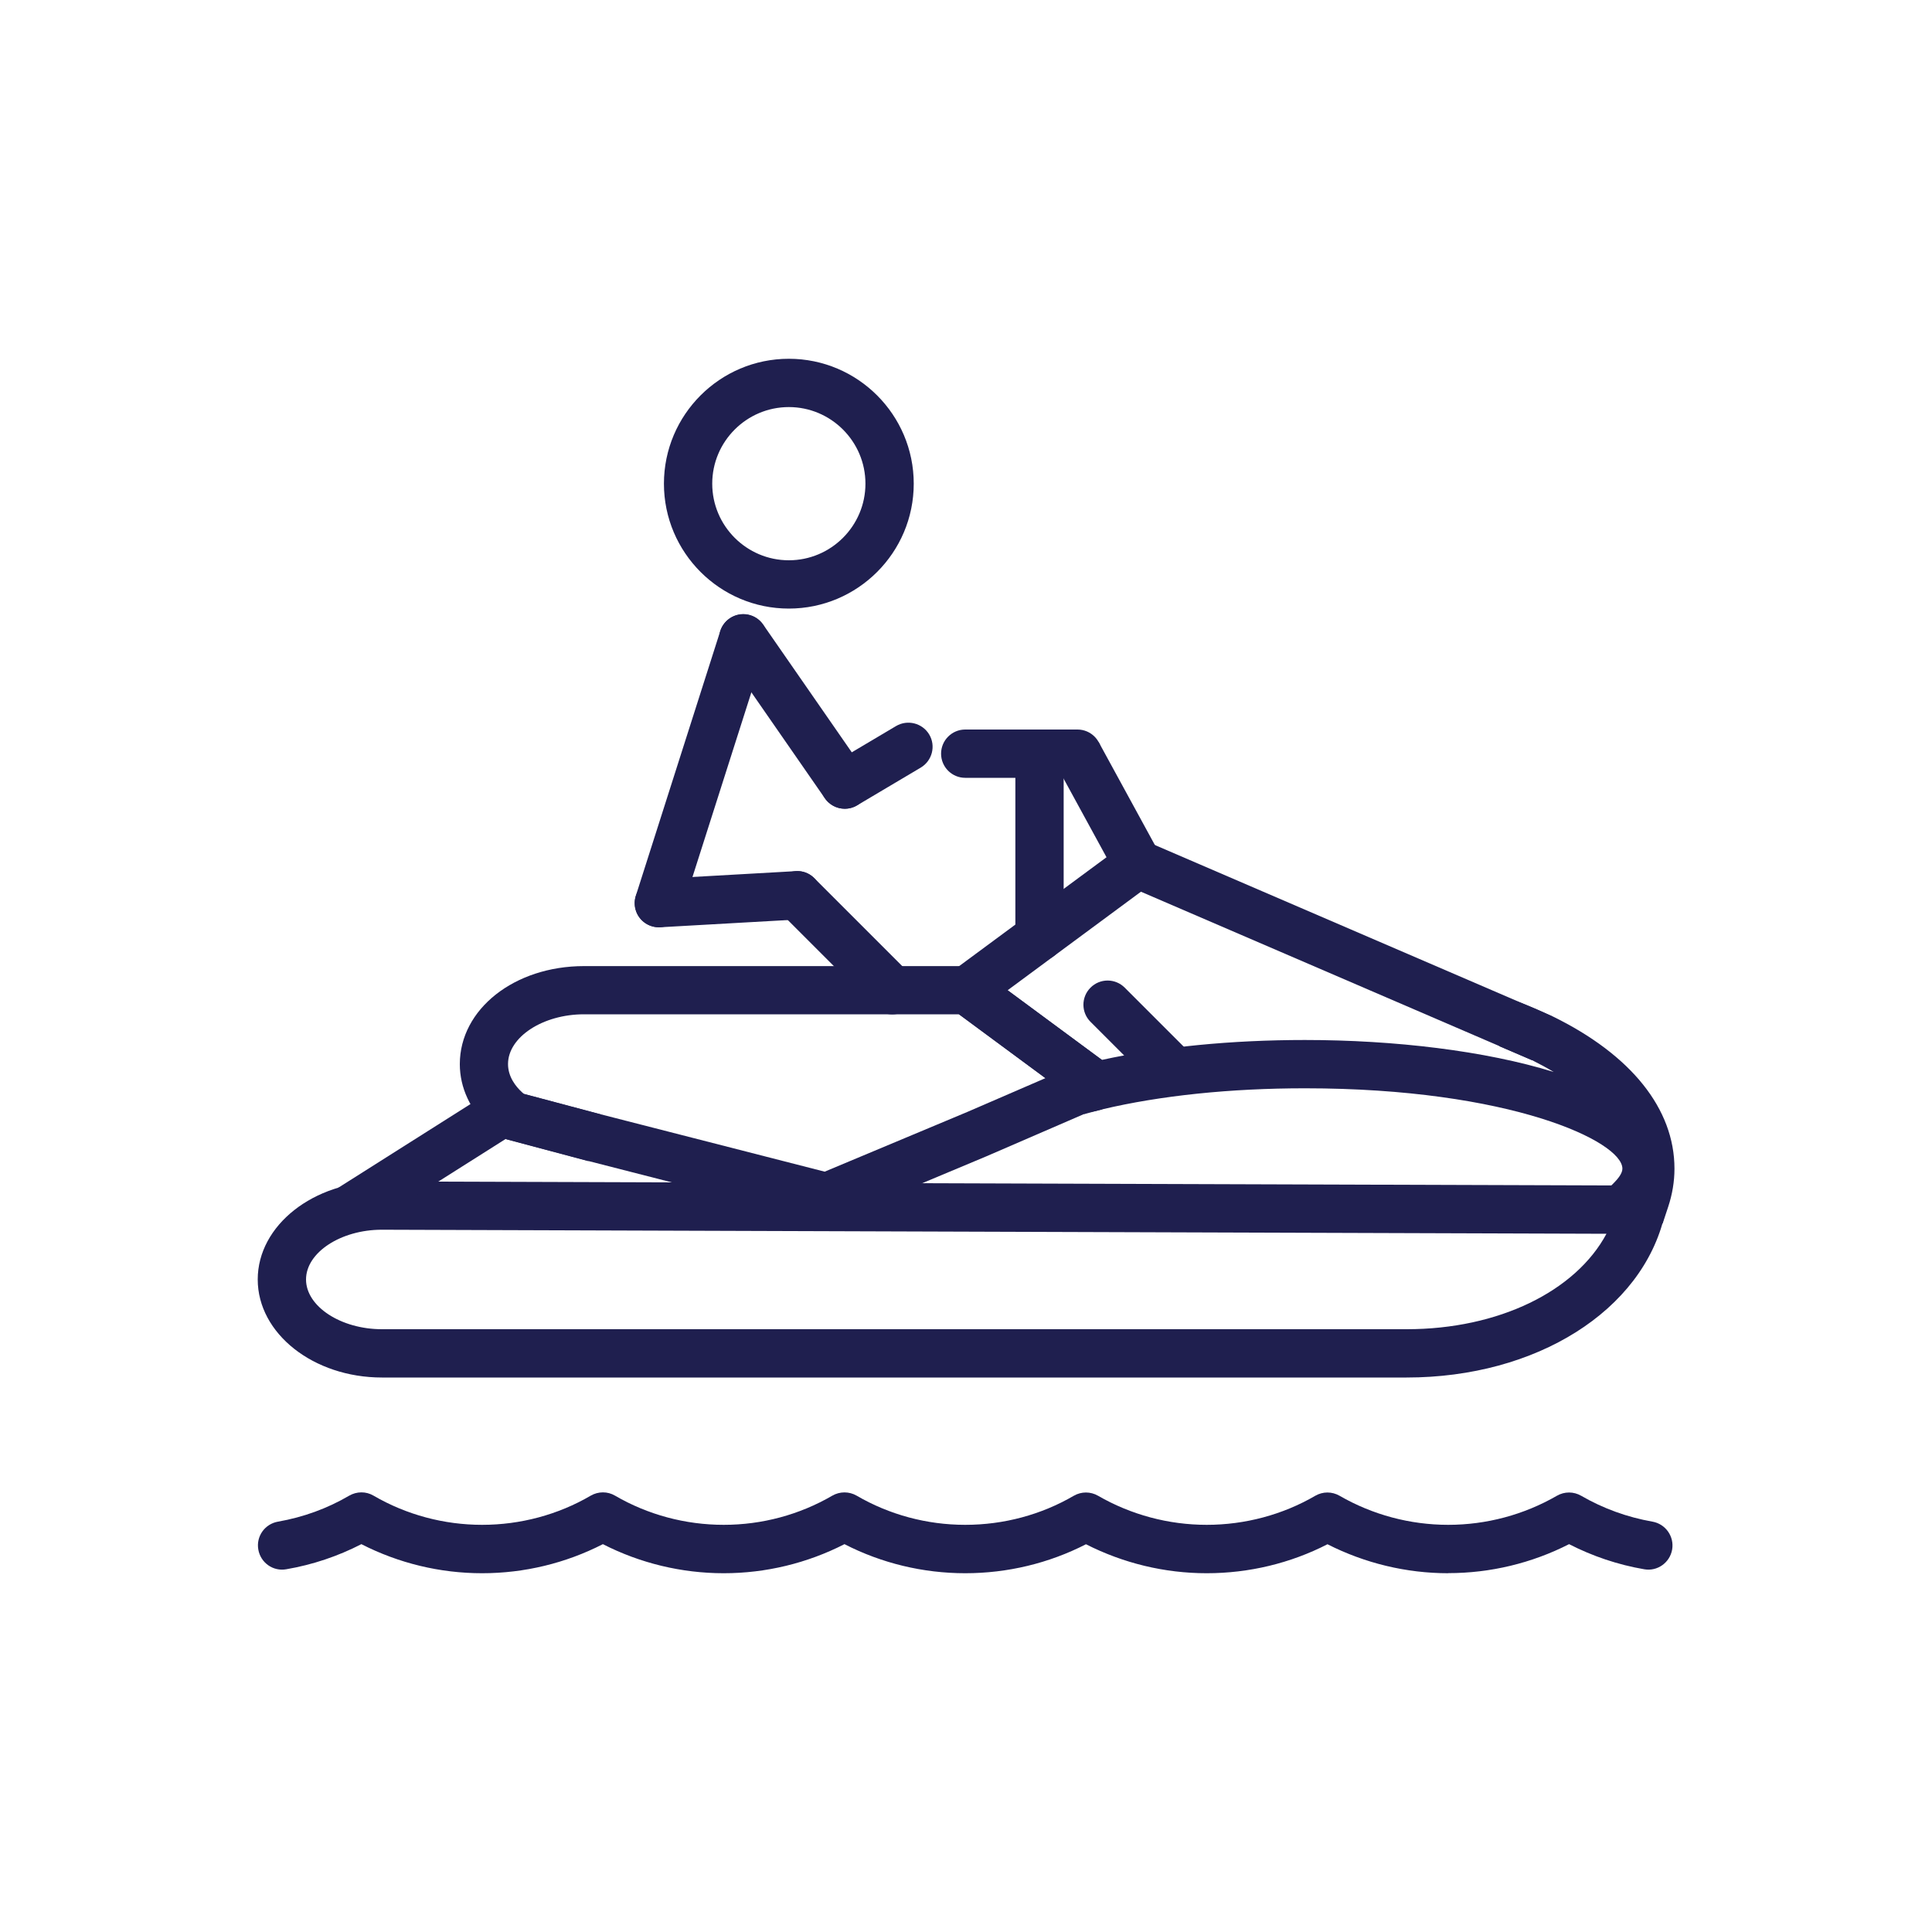
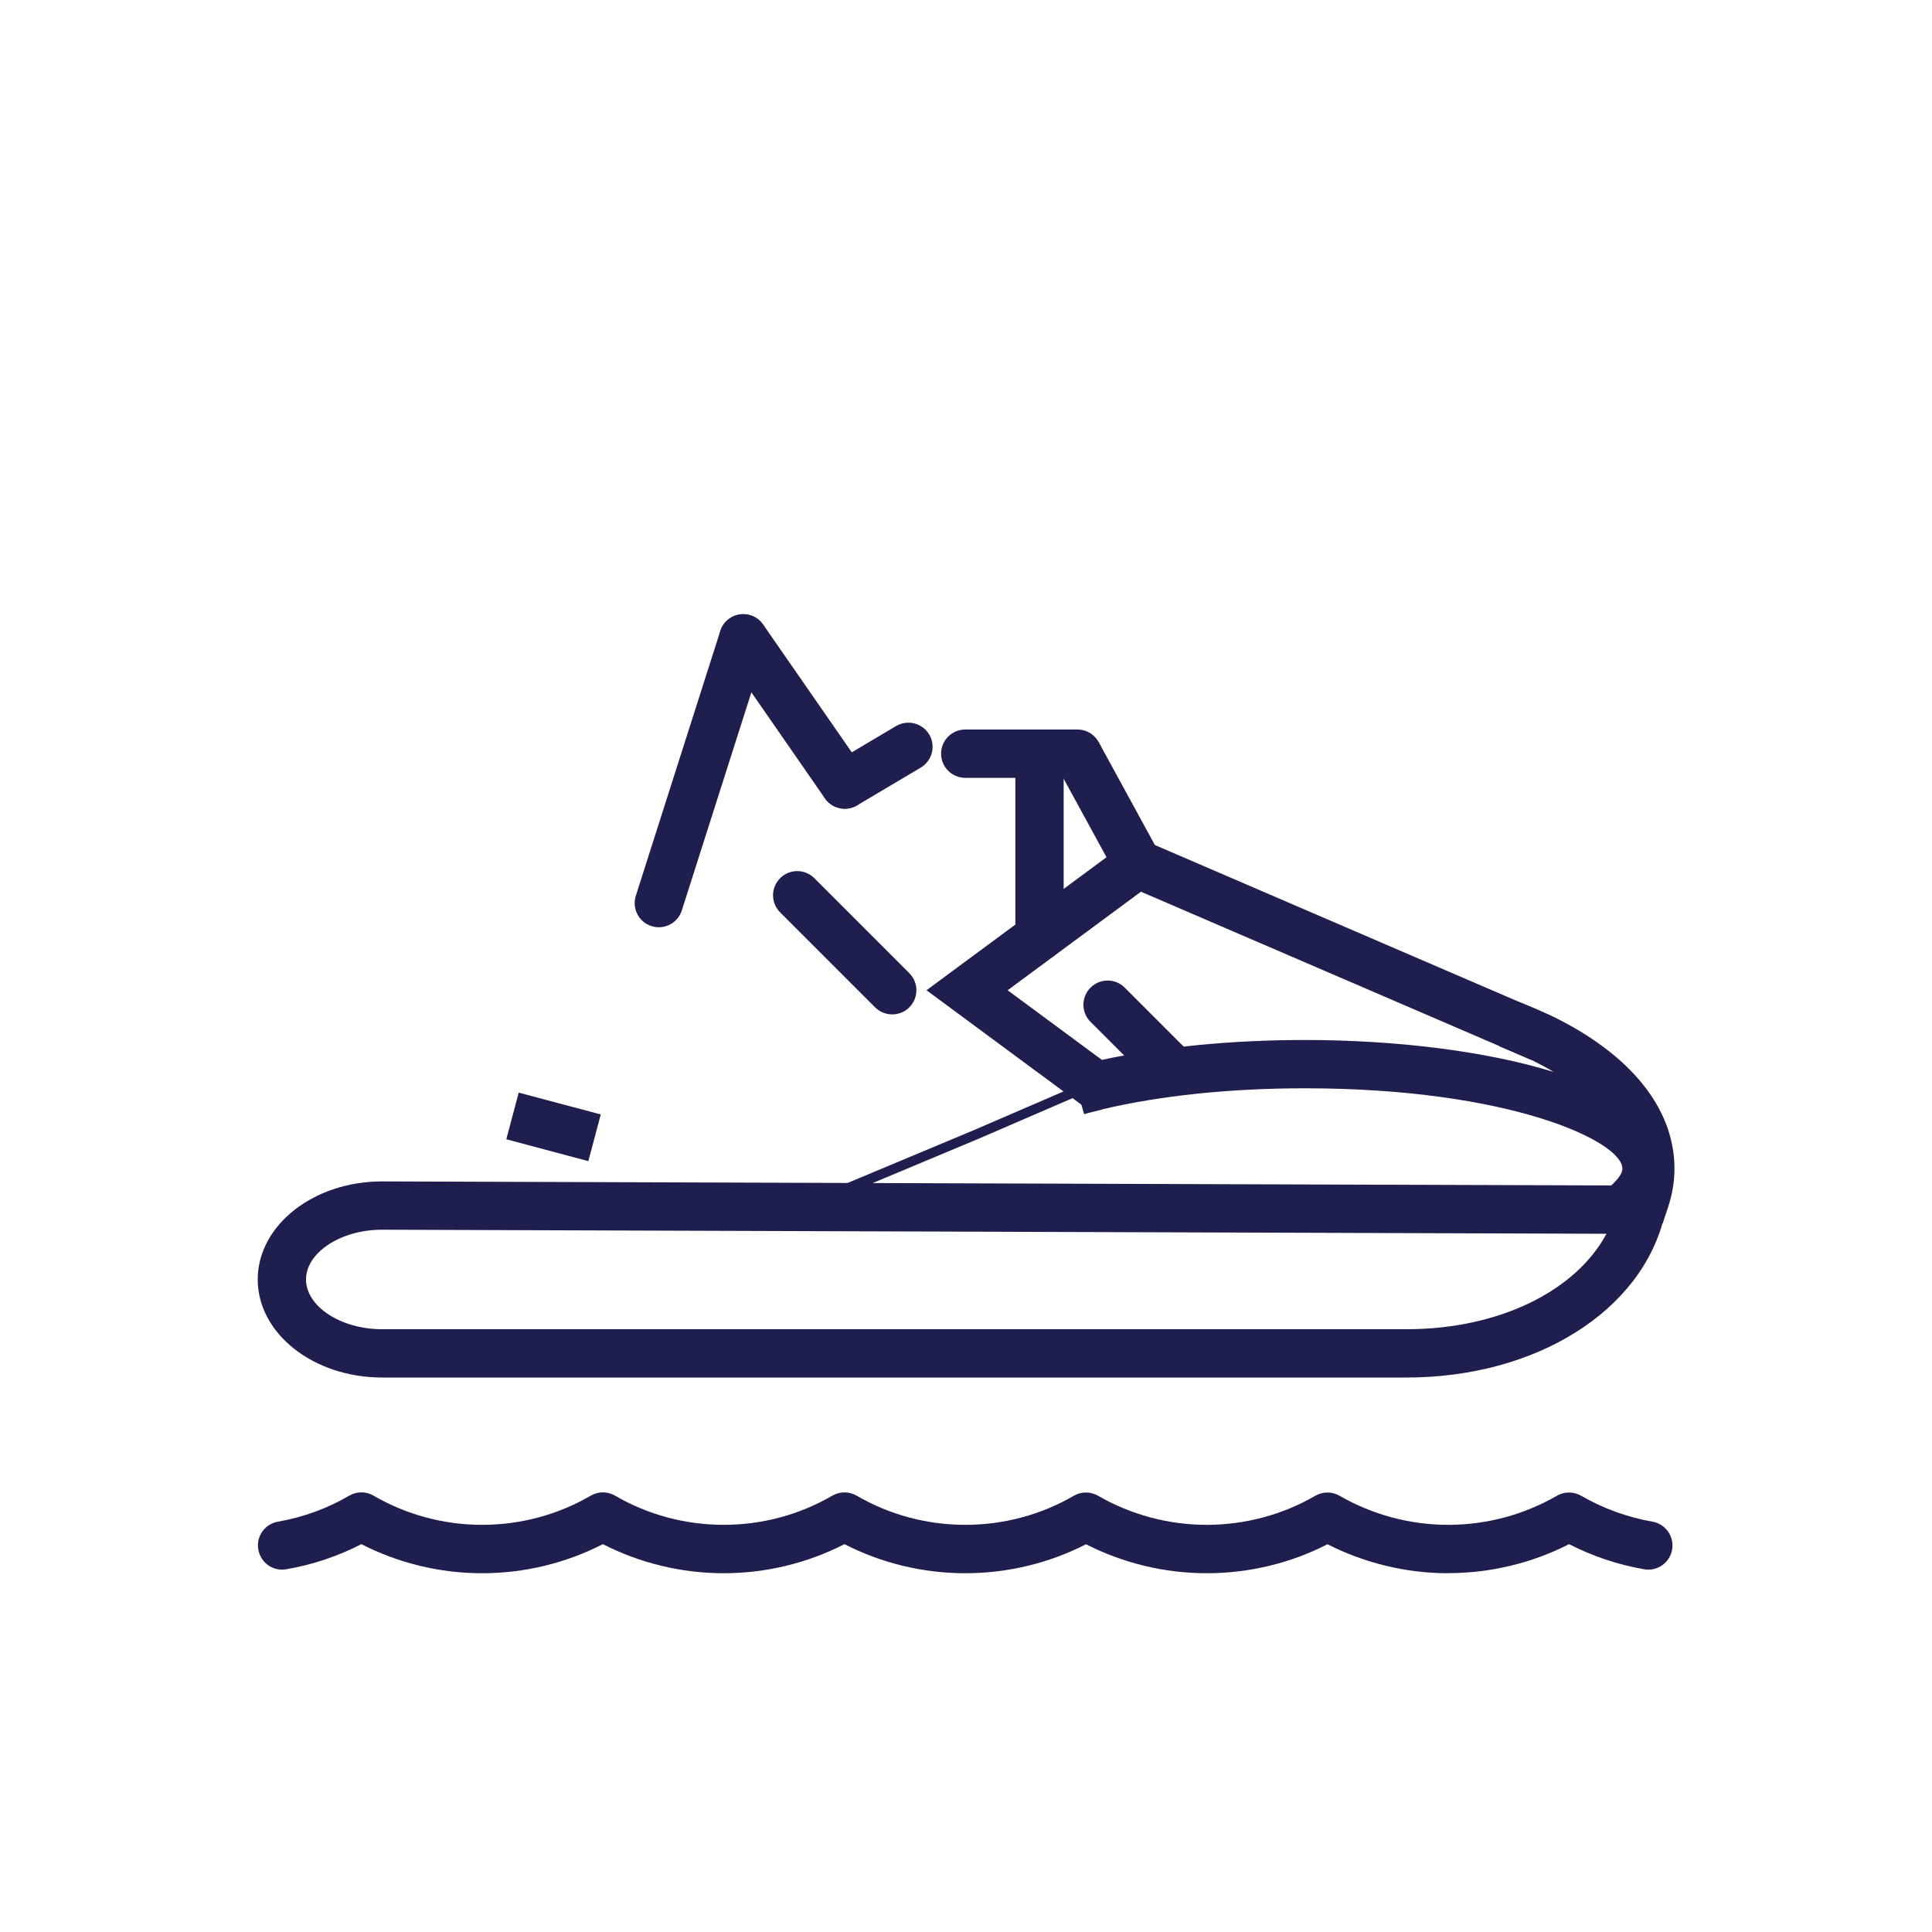
<svg xmlns="http://www.w3.org/2000/svg" id="Layer_1" viewBox="0 0 200 200">
  <defs>
    <style>.cls-1{fill:#1f1f4f;}</style>
  </defs>
  <path class="cls-1" d="m145.61,142.6H39.54c-7.09,0-12.86-4.55-12.86-10.15s5.77-10.15,12.86-10.15l133.49.44-.71,3.05c-2.3,9.9-13.28,16.81-26.71,16.81Zm-106.08-15.3c-4.25,0-7.85,2.36-7.85,5.15s3.6,5.15,7.86,5.15h106.07c9.54,0,17.51-3.94,20.69-9.88l-126.76-.42Z" />
  <rect class="cls-1" x="54.8" y="112.25" width="5" height="8.79" transform="translate(-70.16 142.01) rotate(-75.09)" />
  <path class="cls-1" d="m158.61,109.76l-3.41-1.46,1.85-4.64c1.22.45,2.45.98,3.64,1.56l-2.09,4.54Z" />
  <path class="cls-1" d="m169.11,124.65h-.21s-85.81-.24-85.81-.24l17.82-7.46,12.37-5.34.35.25c6.21-1.45,13.63-2.21,21.46-2.21,20.11,0,35.86,4.97,35.86,11.32,0,1.21-.57,2.39-1.68,3.52l-.15.15Zm-81.07-1.22l80.65.22c.83-.89,1.25-1.78,1.25-2.67,0-5.59-15.96-10.32-34.86-10.32-7.85,0-15.27.77-21.45,2.24l-.22.05-.25-.19-11.85,5.12-13.26,5.55Z" />
  <path class="cls-1" d="m112.22,115.33l-1.35-4.81c.6-.17,1.22-.32,1.85-.48l.19-.05,1.21,4.85-.19.05c-.59.15-1.16.29-1.71.45Z" />
-   <path class="cls-1" d="m85.76,126.55l-24.84-6.36-8.98-2.39-.39-.29c-.3-.23-.59-.48-.87-.73-1.99-1.84-3.08-4.18-3.08-6.62,0-5.69,5.65-10.15,12.86-10.15h40.46l17.25,12.74-16.08,6.96-16.33,6.84Zm-31.55-13.32l7.97,2.12,23.19,5.94,14.76-6.18,8.09-3.5-8.95-6.61h-38.82c-4.26,0-7.86,2.36-7.86,5.15,0,1.31.79,2.32,1.46,2.93.05.05.1.09.16.14Z" />
  <path class="cls-1" d="m172.11,126.65h-9.2l4.22-4.26c.37-.38.82-.93.82-1.41,0-2.82-11.6-8.32-32.86-8.32-7.7,0-14.96.75-20.99,2.18l-1.12.27-1.23-.9-15.84-11.7,21.56-15.93,43.25,18.63c8.14,3.98,12.62,9.58,12.62,15.77,0,1.32-.22,2.65-.65,3.95l-.57,1.72Zm-37.03-18.99c9.31,0,18.67,1.12,25.76,3.31-.7-.42-1.44-.82-2.22-1.21l-3.43-1.48-37.08-15.97-13.8,10.2,9.76,7.21c6.17-1.35,13.4-2.06,21.01-2.06Z" />
-   <rect class="cls-1" x="34.83" y="117.52" width="19.01" height="5" transform="translate(-57.31 42.31) rotate(-32.33)" />
  <path class="cls-1" d="m107.61,99.46c-1.38,0-2.5-1.12-2.5-2.5v-18.94c0-1.38,1.12-2.5,2.5-2.5s2.5,1.12,2.5,2.5v18.94c0,1.38-1.12,2.5-2.5,2.5Z" />
  <rect class="cls-1" x="112.16" y="77.22" width="5" height="13.02" transform="translate(-26.1 65.18) rotate(-28.63)" />
  <path class="cls-1" d="m111.54,80.52h-11.62c-1.38,0-2.5-1.12-2.5-2.5s1.12-2.5,2.5-2.5h11.62c1.38,0,2.5,1.12,2.5,2.5s-1.12,2.5-2.5,2.5Z" />
  <path class="cls-1" d="m120.81,112.66c-.64,0-1.28-.24-1.77-.73l-6.15-6.15c-.98-.98-.98-2.56,0-3.54.98-.98,2.56-.98,3.54,0l6.15,6.15c.98.98.98,2.56,0,3.54-.49.49-1.13.73-1.77.73Z" />
-   <path class="cls-1" d="m81.66,63c-7.13,0-12.93-5.8-12.93-12.93s5.8-12.93,12.93-12.93,12.93,5.8,12.93,12.93-5.8,12.93-12.93,12.93Zm0-20.86c-4.37,0-7.93,3.56-7.93,7.93s3.56,7.93,7.93,7.93,7.93-3.56,7.93-7.93-3.56-7.93-7.93-7.93Z" />
  <path class="cls-1" d="m68.2,95.99c-.25,0-.51-.04-.76-.12-1.32-.42-2.04-1.83-1.62-3.14l8.74-27.4c.42-1.31,1.83-2.04,3.14-1.62,1.32.42,2.04,1.83,1.62,3.14l-8.74,27.4c-.34,1.06-1.32,1.74-2.38,1.74Z" />
-   <path class="cls-1" d="m68.2,95.99c-1.32,0-2.42-1.03-2.49-2.36-.08-1.38.98-2.56,2.35-2.64l14.32-.81c1.37-.1,2.56.98,2.64,2.36.08,1.38-.98,2.56-2.35,2.64l-14.32.81s-.1,0-.14,0Z" />
  <path class="cls-1" d="m92.36,105.01c-.64,0-1.28-.24-1.77-.73l-9.83-9.83c-.98-.98-.98-2.56,0-3.54.98-.98,2.56-.98,3.54,0l9.83,9.83c.98.98.98,2.56,0,3.54-.49.49-1.13.73-1.77.73Z" />
  <path class="cls-1" d="m87.45,83.72c-.79,0-1.57-.38-2.06-1.08l-10.5-15.14c-.79-1.13-.5-2.69.63-3.48,1.13-.79,2.69-.51,3.48.63l10.5,15.14c.79,1.13.5,2.69-.63,3.48-.43.3-.93.45-1.42.45Z" />
  <path class="cls-1" d="m87.45,83.72c-.85,0-1.68-.44-2.15-1.22-.71-1.19-.31-2.72.87-3.43l6.59-3.91c1.19-.7,2.72-.31,3.43.87.71,1.19.31,2.72-.87,3.43l-6.59,3.91c-.4.24-.84.35-1.27.35Z" />
  <path class="cls-1" d="m149.92,162.86c-4.35,0-8.64-1.04-12.5-3-3.84,1.97-8.13,3-12.5,3s-8.64-1.04-12.5-3c-3.84,1.97-8.13,3-12.5,3s-8.67-1.04-12.5-3.01c-3.85,1.97-8.14,3.01-12.5,3.01s-8.66-1.04-12.51-3.01c-3.84,1.97-8.13,3.01-12.5,3.01s-8.65-1.04-12.5-3.01c-2.43,1.25-5.04,2.13-7.78,2.6-1.36.24-2.65-.67-2.89-2.04s.67-2.65,2.04-2.89c2.62-.46,5.1-1.36,7.37-2.69.78-.45,1.74-.46,2.52,0,3.4,1.98,7.29,3.02,11.24,3.02s7.86-1.04,11.24-3.02c.78-.45,1.74-.46,2.52,0,3.4,1.98,7.29,3.02,11.25,3.02s7.84-1.04,11.24-3.02c.78-.45,1.74-.45,2.52,0,3.38,1.97,7.26,3.02,11.24,3.02s7.86-1.04,11.24-3.01c.78-.45,1.73-.45,2.51,0,3.41,1.97,7.3,3.01,11.25,3.01s7.86-1.04,11.24-3.01c.78-.45,1.73-.45,2.51,0,3.41,1.97,7.3,3.01,11.25,3.01s7.84-1.04,11.25-3.01c.78-.45,1.73-.45,2.51,0,2.28,1.32,4.77,2.22,7.38,2.68,1.36.24,2.27,1.53,2.04,2.89-.24,1.36-1.53,2.28-2.89,2.04-2.73-.47-5.34-1.35-7.78-2.6-3.86,1.97-8.15,3-12.5,3Z" />
</svg>